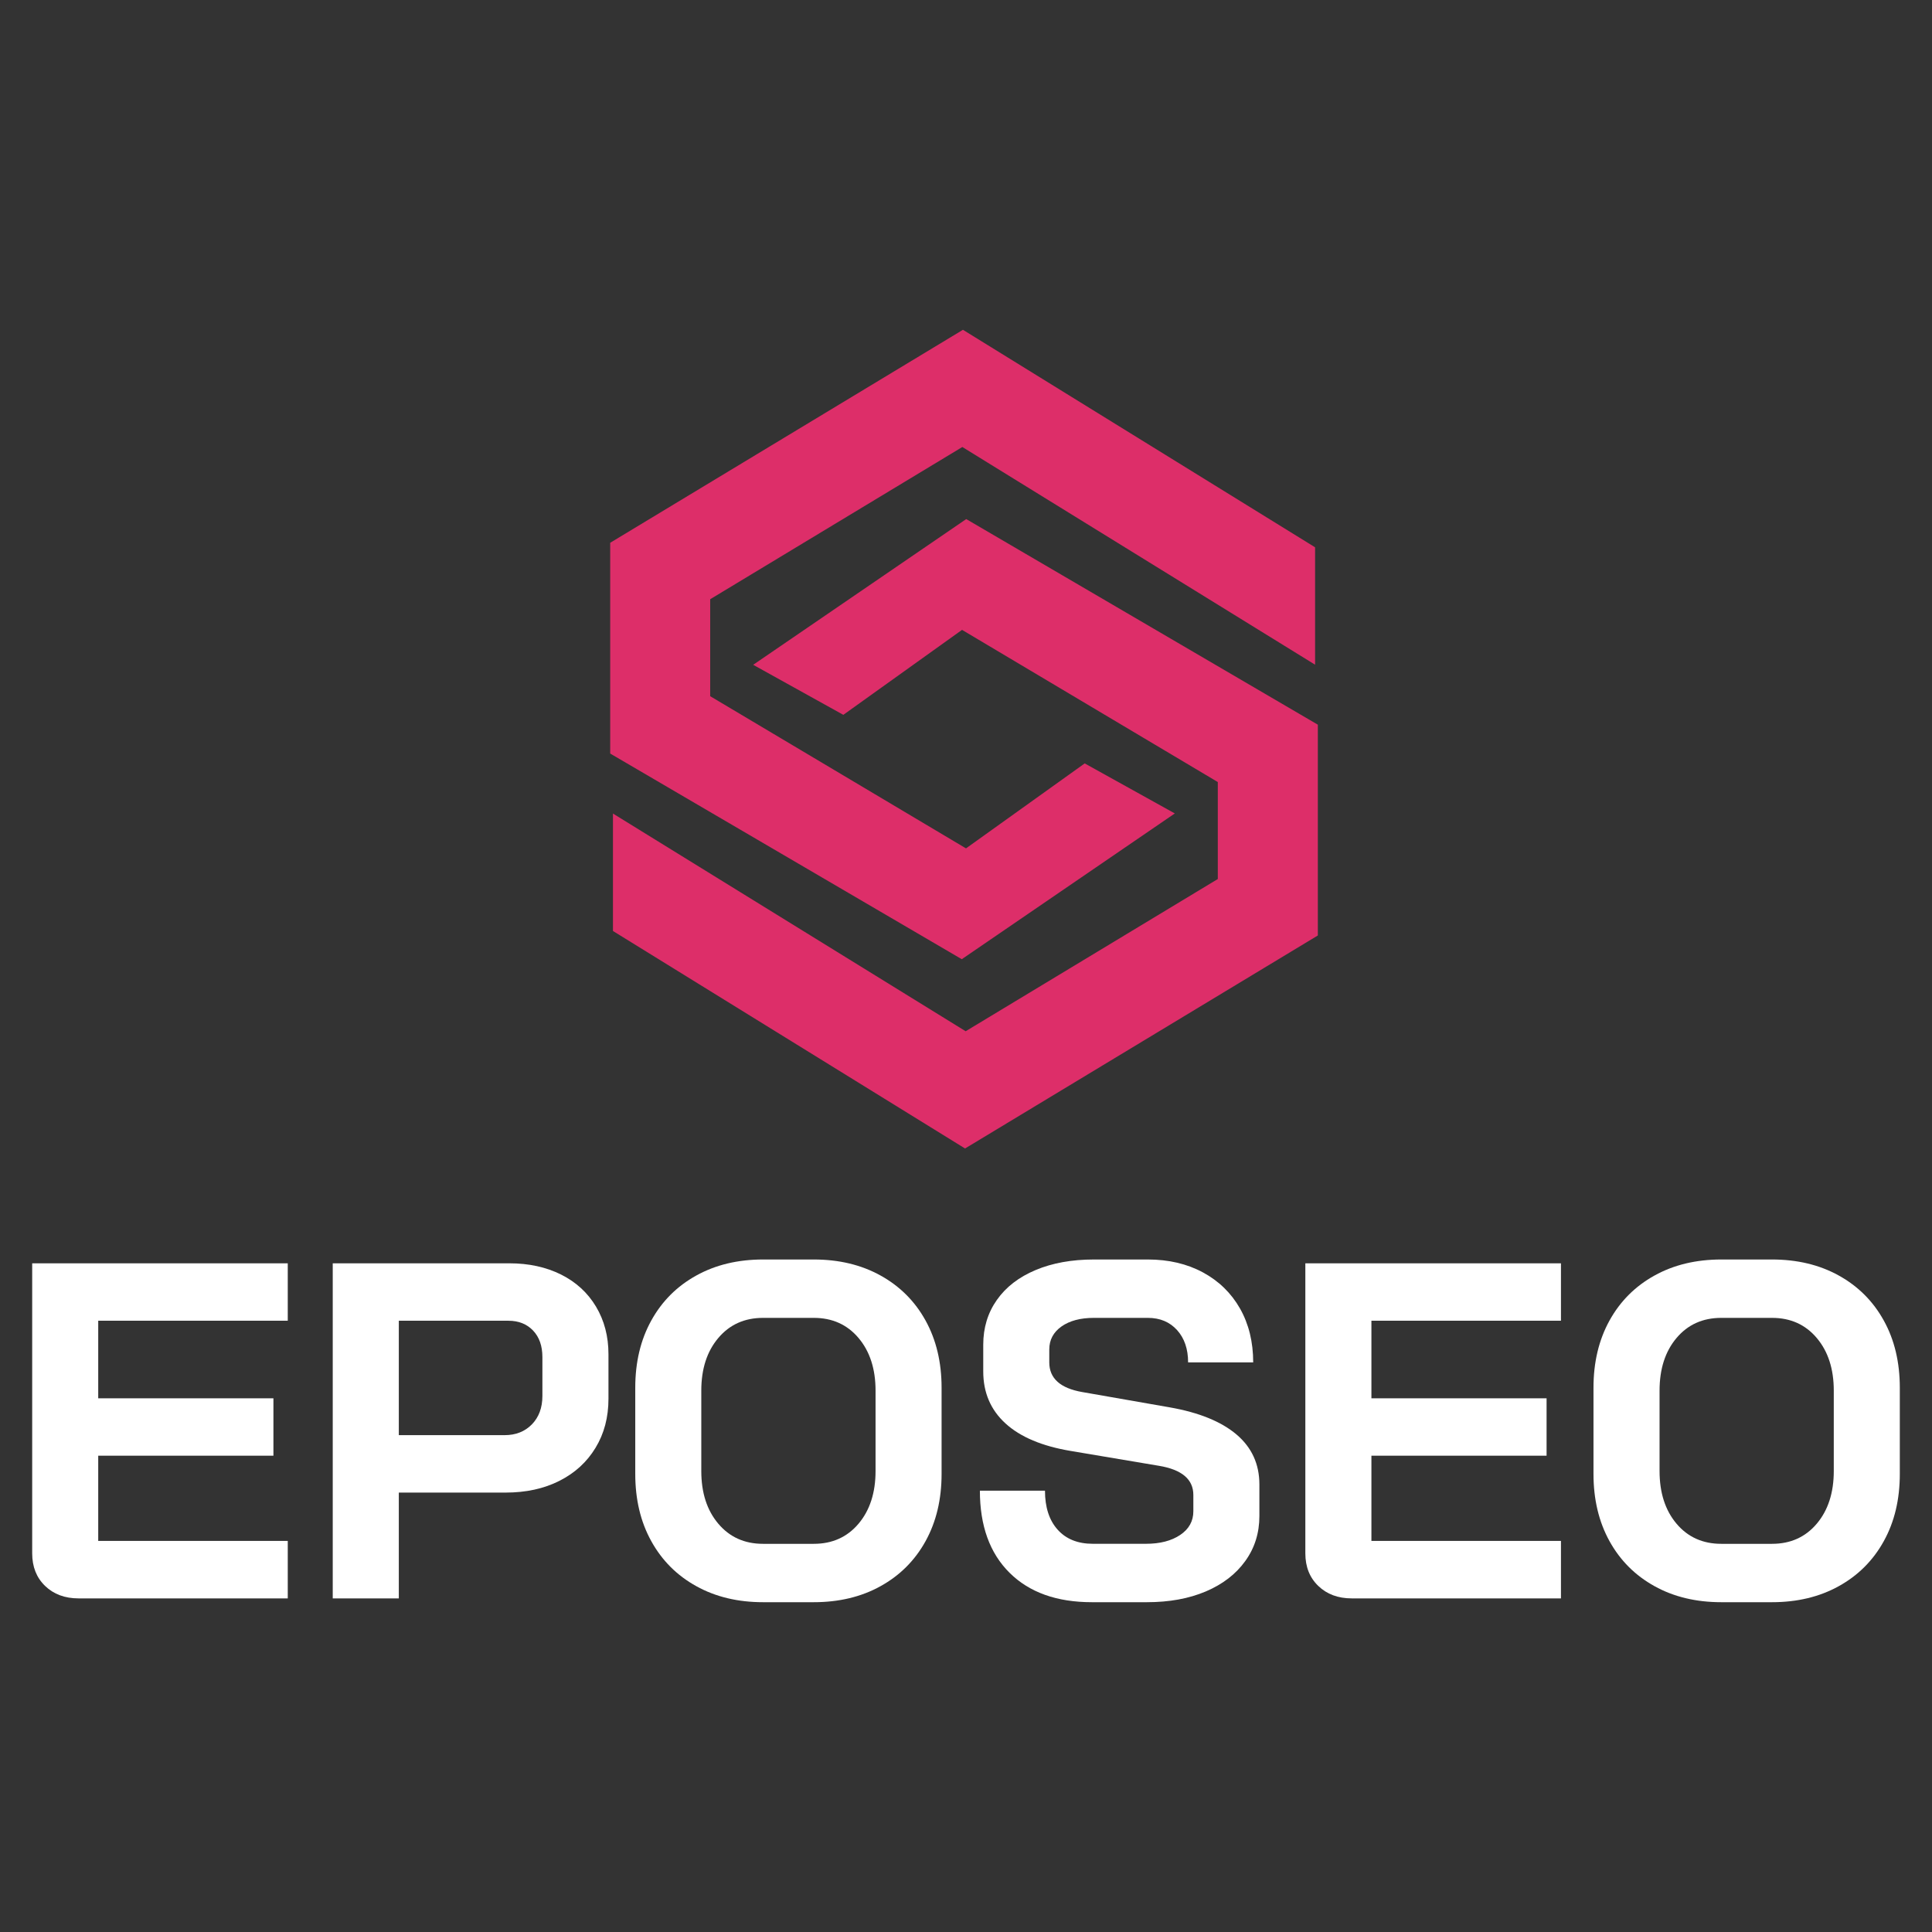
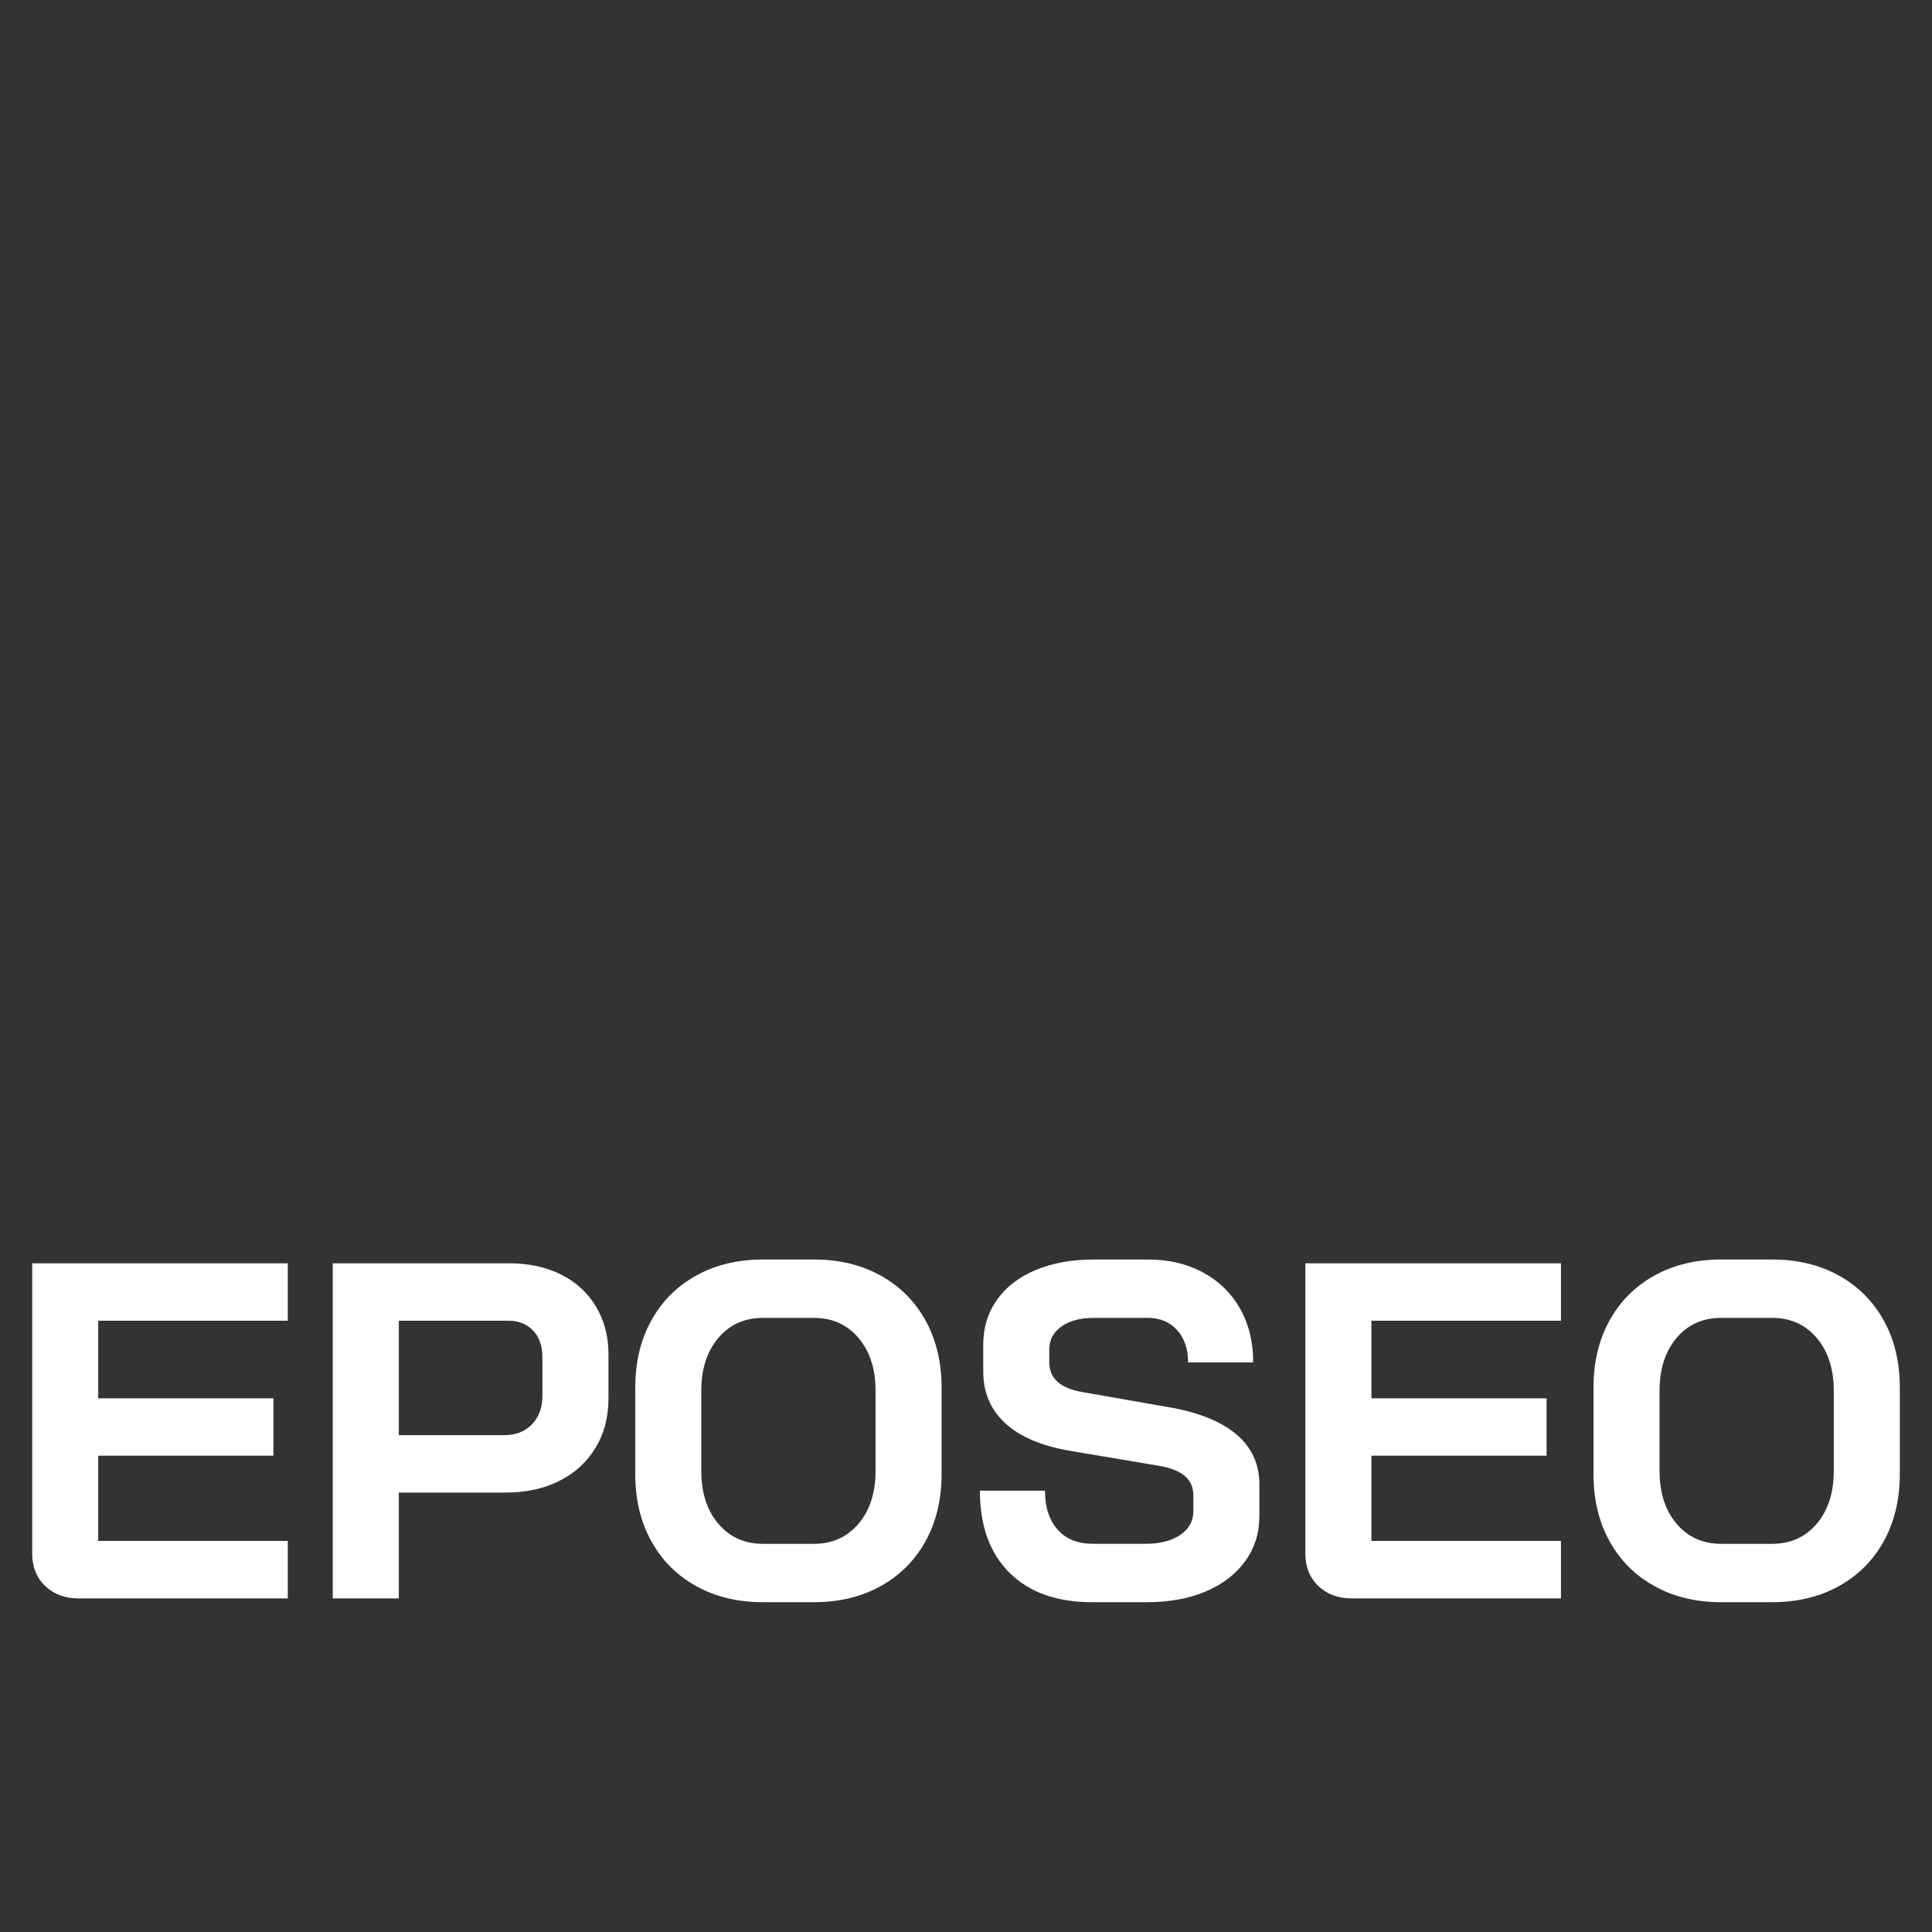
<svg xmlns="http://www.w3.org/2000/svg" xml:space="preserve" width="511.998px" height="511.998px" version="1.1" style="shape-rendering:geometricPrecision; text-rendering:geometricPrecision; image-rendering:optimizeQuality; fill-rule:evenodd; clip-rule:evenodd" viewBox="0 0 51200 51200">
  <rect x="0" y="0" width="51200" height="51200" fill="#333333" stroke="none" />
  <defs>
    <style type="text/css">
   
    .fil1 {fill:#DD2E69;fill-rule:nonzero}
    .fil0 {fill:white;fill-rule:nonzero}
   
  </style>
  </defs>
  <g id="Warstwa_x0020_1">
    <path class="fil0" d="M1195 42029c-228,-220 -342,-508 -342,-863l0 -7687 6773 0 0 1522 -5023 0 0 2055 4643 0 0 1522 -4643 0 0 2258 5023 0 0 1523 -5543 0c-364,0 -660,-110 -888,-330z" />
    <path class="fil0" d="M13372 38033c296,0 537,-95 723,-285 186,-191 279,-442 279,-755l0 -1028c0,-296 -82,-530 -247,-704 -165,-173 -383,-260 -653,-260l-2905 0 0 3032 2803 0zm-4554 -4554l4681 0c516,0 972,100 1370,298 397,199 706,482 926,850 220,368 330,789 330,1262l0 1180c0,491 -114,924 -343,1300 -228,377 -547,668 -957,875 -411,208 -886,311 -1428,311l-2828 0 0 2804 -1751 0 0 -8880z" />
    <path class="fil0" d="M21566 40913c491,0 886,-178 1186,-533 300,-355 451,-821 451,-1396l0 -2131c0,-575 -151,-1040 -451,-1395 -300,-355 -695,-533 -1186,-533l-1344 0c-491,0 -886,178 -1186,533 -301,355 -451,820 -451,1395l0 2131c0,575 150,1041 451,1396 300,355 695,533 1186,533l1344 0zm-3114 1122c-512,-283 -909,-680 -1192,-1192 -284,-512 -425,-1106 -425,-1783l0 -2283c0,-676 141,-1270 425,-1782 283,-512 680,-909 1192,-1192 512,-284 1102,-425 1770,-425l1344 0c668,0 1258,141 1770,425 511,283 909,680 1192,1192 283,512 425,1106 425,1782l0 2283c0,677 -142,1271 -425,1783 -283,512 -681,909 -1192,1192 -512,284 -1102,425 -1770,425l-1344 0c-668,0 -1258,-141 -1770,-425z" />
    <path class="fil0" d="M26754 41680c-524,-520 -786,-1245 -786,-2176l1725 0c0,440 112,785 336,1034 224,250 535,374 932,374l1408 0c372,0 675,-78 907,-234 233,-157 349,-366 349,-628l0 -431c0,-415 -304,-673 -913,-774l-2334 -393c-761,-127 -1338,-370 -1732,-730 -393,-359 -589,-818 -589,-1376l0 -710c0,-449 120,-844 361,-1186 241,-343 584,-607 1028,-793 443,-186 957,-279 1541,-279l1433 0c550,0 1036,114 1459,342 422,228 750,548 983,958 232,410 349,886 349,1427l-1725 0c0,-355 -98,-641 -292,-856 -195,-216 -453,-324 -774,-324l-1433 0c-355,0 -641,76 -857,228 -215,153 -323,356 -323,609l0 343c0,423 292,685 875,786l2321 406c770,136 1358,374 1764,717 405,343 608,785 608,1326l0 837c0,448 -124,846 -374,1192 -249,347 -598,615 -1046,806 -448,190 -968,285 -1560,285l-1459 0c-931,0 -1658,-260 -2182,-780z" />
    <path class="fil0" d="M34936 42029c-229,-220 -343,-508 -343,-863l0 -7687 6774 0 0 1522 -5023 0 0 2055 4642 0 0 1522 -4642 0 0 2258 5023 0 0 1523 -5543 0c-364,0 -660,-110 -888,-330z" />
    <path class="fil0" d="M46960 40913c491,0 886,-178 1186,-533 300,-355 451,-821 451,-1396l0 -2131c0,-575 -151,-1040 -451,-1395 -300,-355 -695,-533 -1186,-533l-1344 0c-491,0 -886,178 -1186,533 -300,355 -450,820 -450,1395l0 2131c0,575 150,1041 450,1396 300,355 695,533 1186,533l1344 0zm-3114 1122c-511,-283 -909,-680 -1192,-1192 -283,-512 -425,-1106 -425,-1783l0 -2283c0,-676 142,-1270 425,-1782 283,-512 681,-909 1192,-1192 512,-284 1102,-425 1770,-425l1344 0c668,0 1258,141 1770,425 511,283 909,680 1192,1192 284,512 425,1106 425,1782l0 2283c0,677 -141,1271 -425,1783 -283,512 -681,909 -1192,1192 -512,284 -1102,425 -1770,425l-1344 0c-668,0 -1258,-141 -1770,-425z" />
-     <polygon class="fil1" points="25488,25420 16171,19970 16171,14384 25519,8740 34851,14504 34851,17615 25503,11846 18821,15880 18821,18450 25600,22483 28746,20231 31134,21557 " />
-     <polygon class="fil1" points="25606,13756 34924,19205 34924,24791 25575,30436 16244,24672 16244,21560 25591,27329 32273,23295 32273,20725 25495,16692 22349,18944 19960,17618 " />
  </g>
</svg>